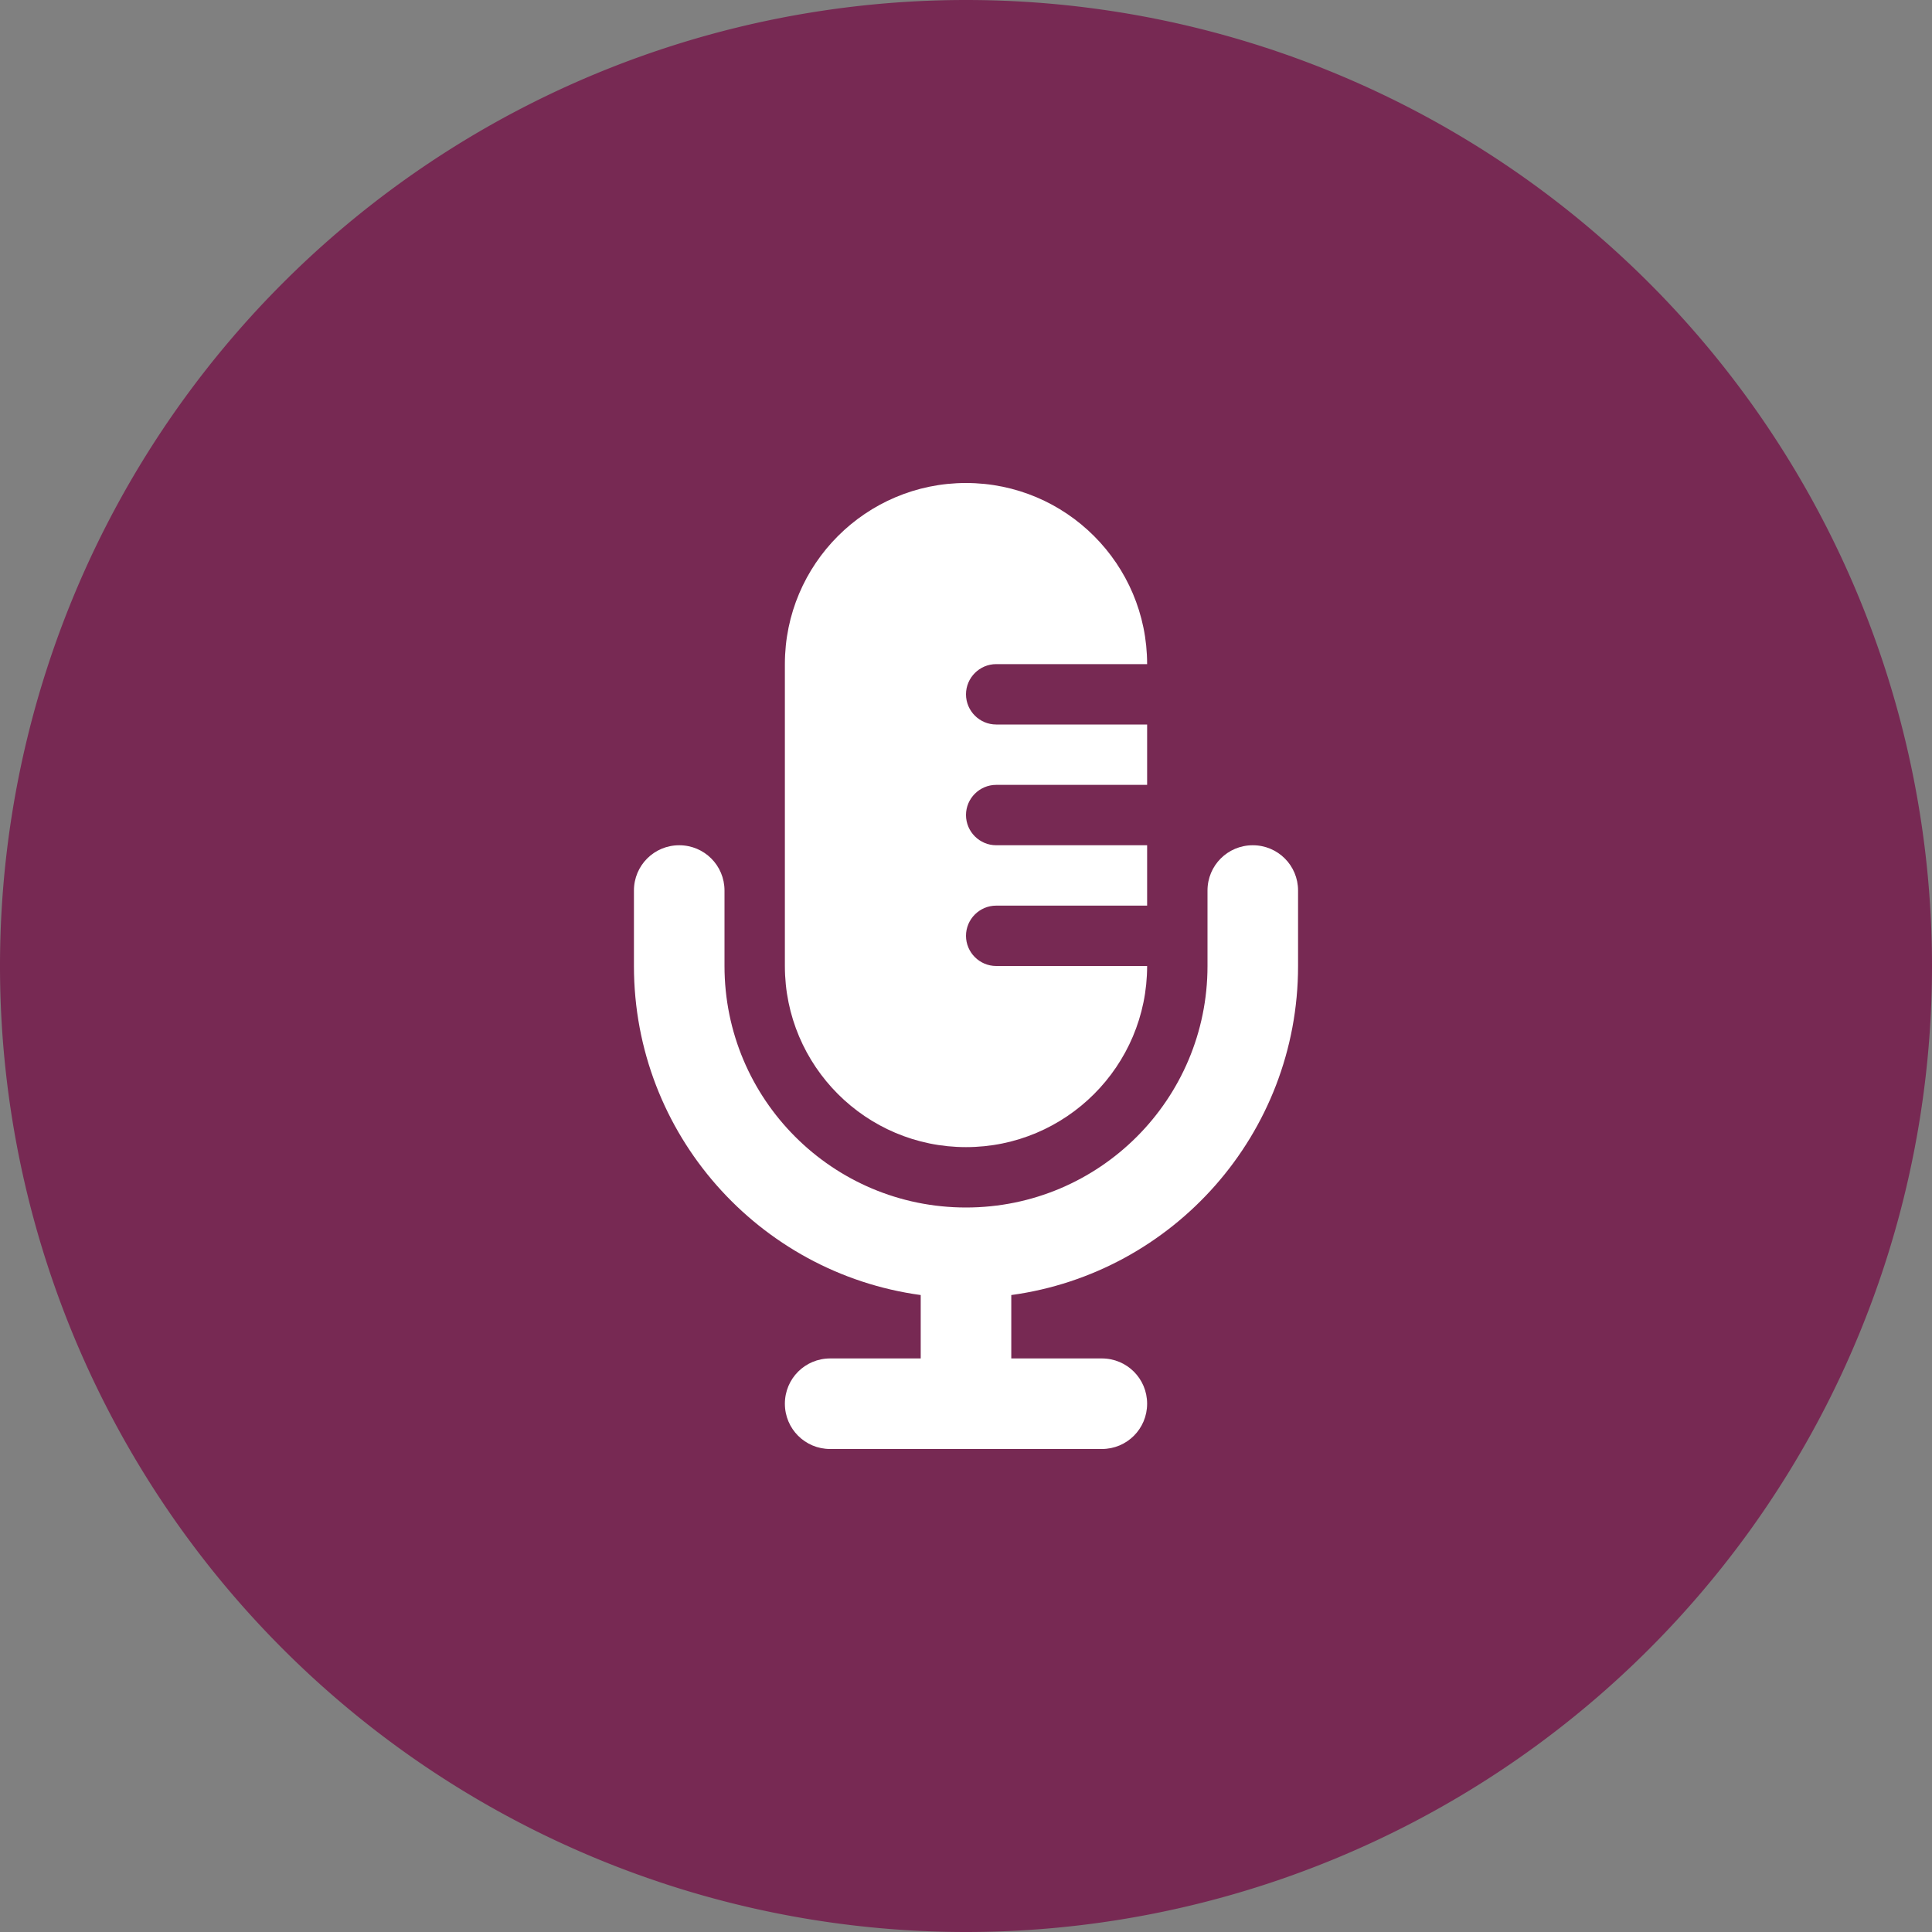
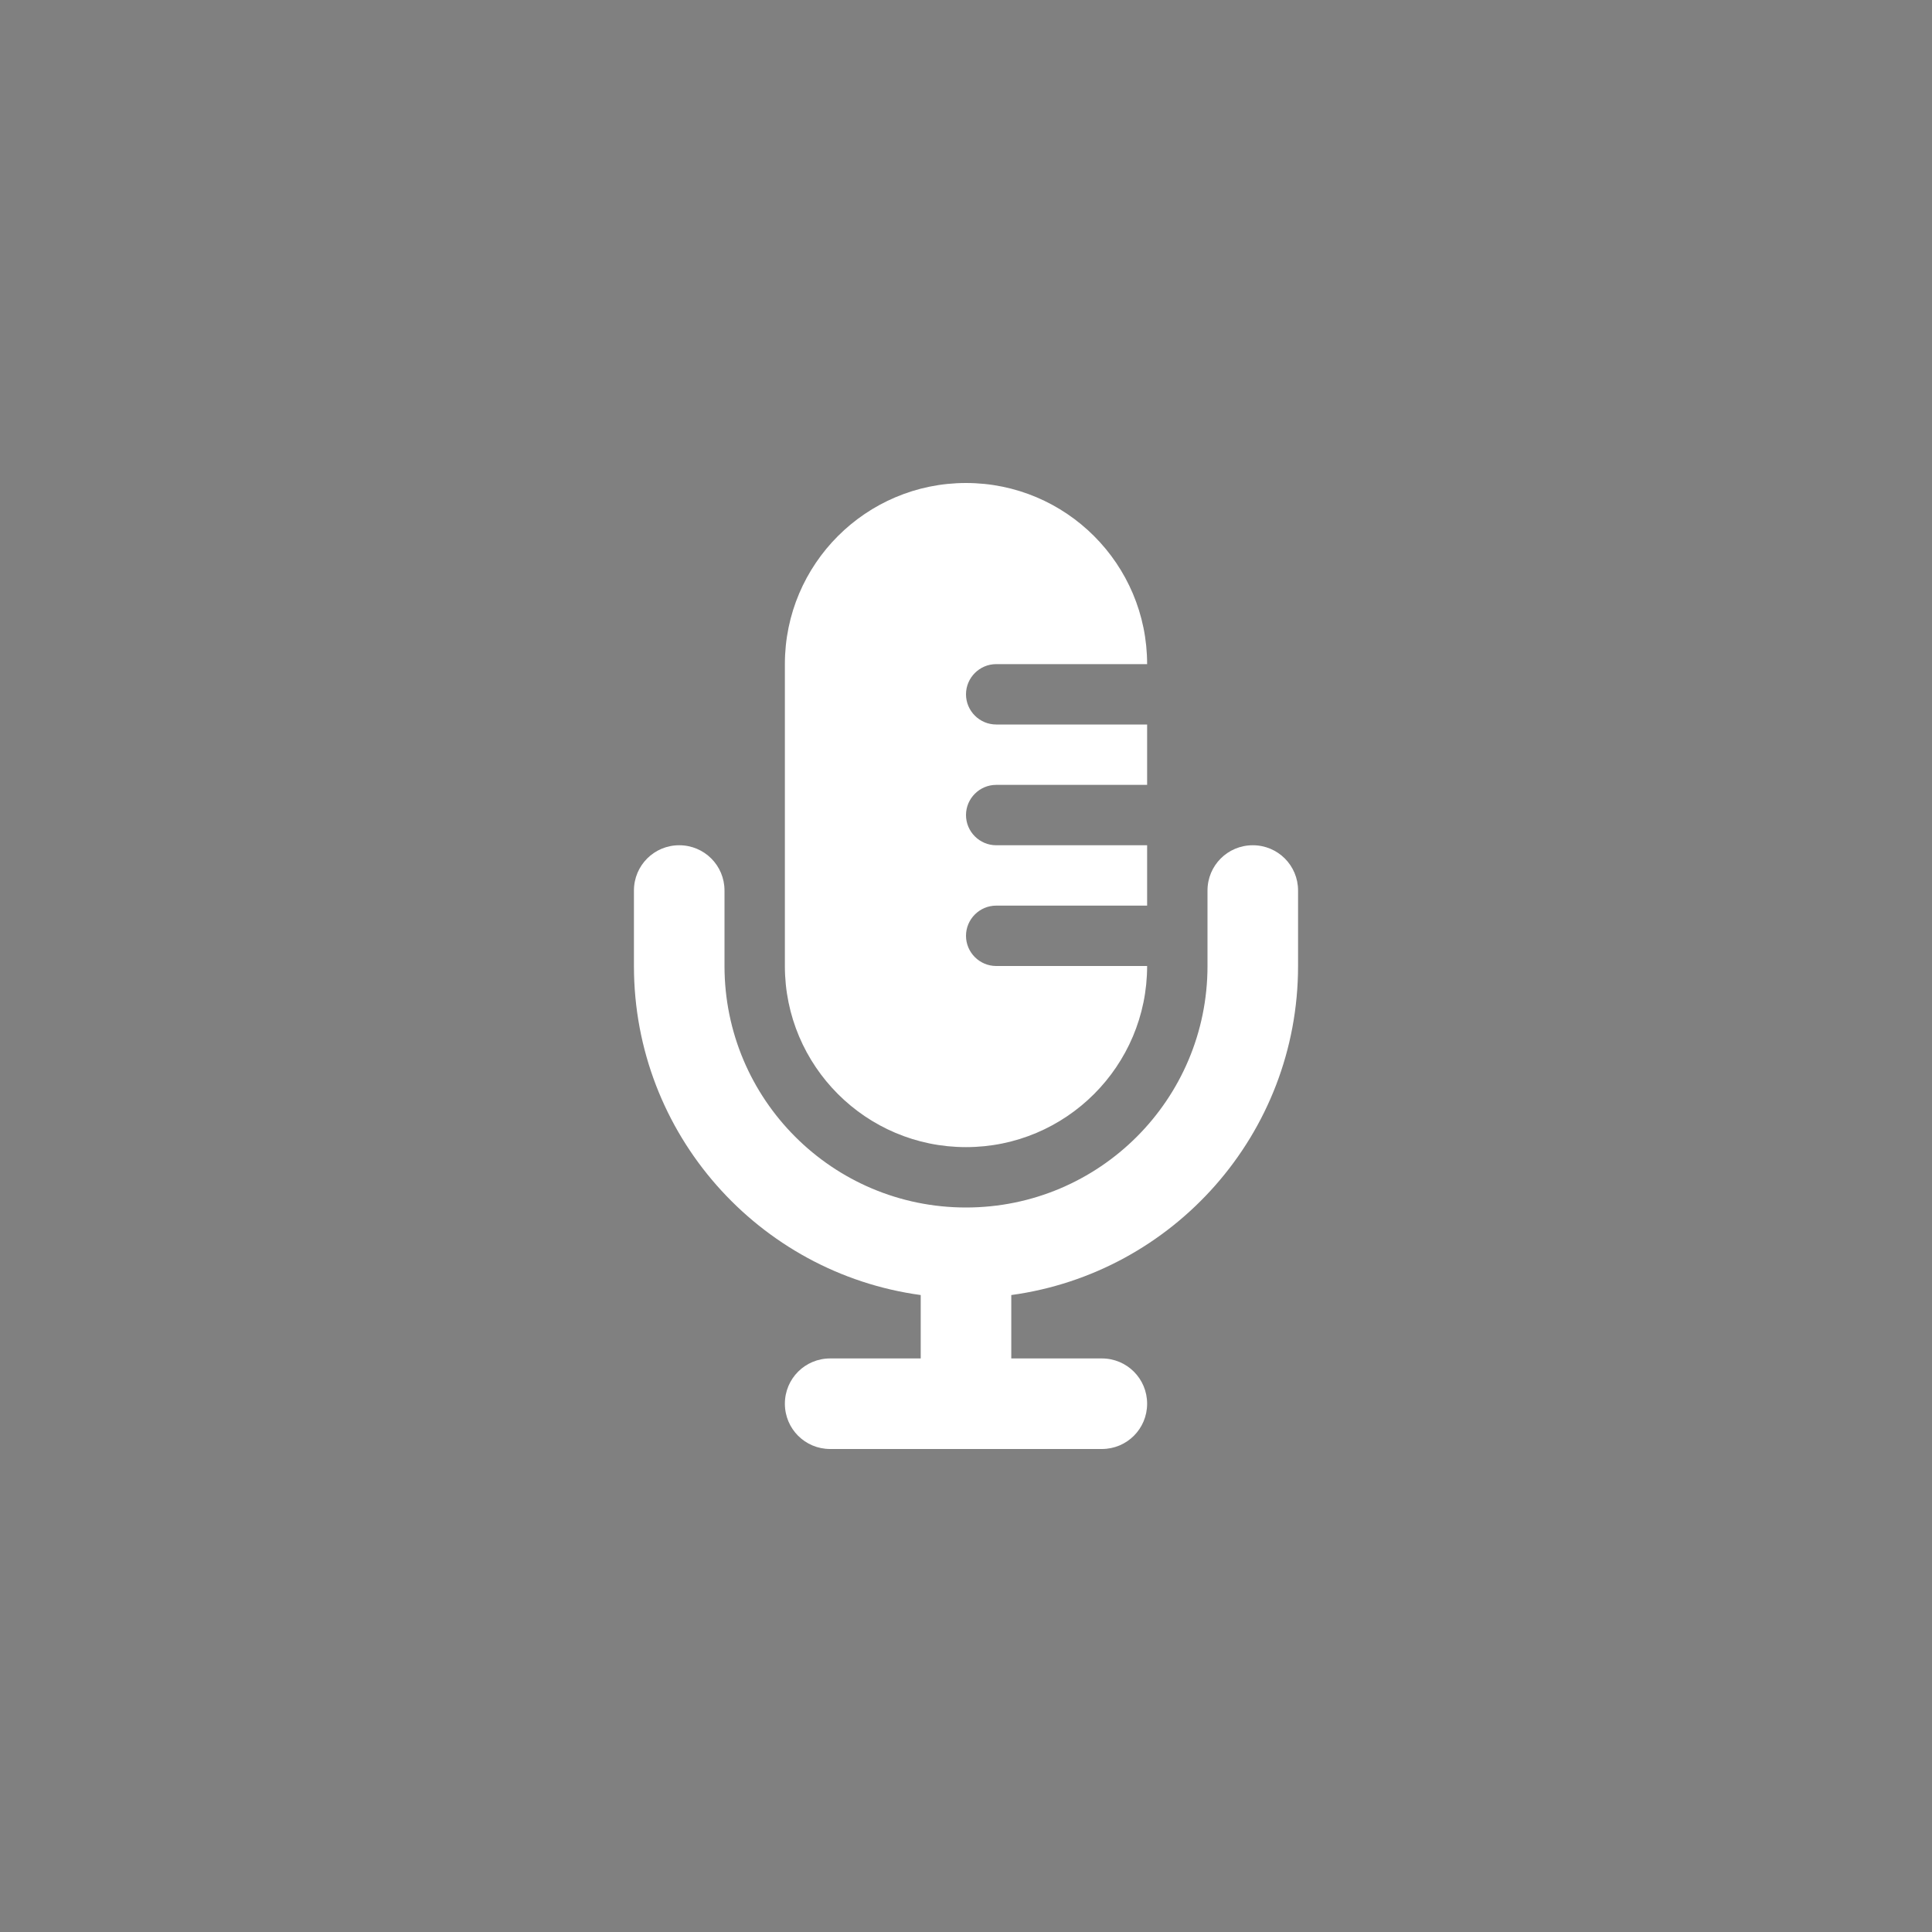
<svg xmlns="http://www.w3.org/2000/svg" viewBox="0 0 512 512" version="1.1" id="svg171">
  <rect x="0" y="0" width="512" height="512" fill="#808080" stroke="none" />
  <defs id="defs175" />
-   <path d="M256 512A256 256 0 1 0 256 0a256 256 0 1 0 0 512z" id="path169" style="fill:#772953;fill-opacity:1" />
  <path d="m 208,176 v 80 c 0,26.5 21.5,48 48,48 26.5,0 48,-21.5 48,-48 h -40 c -4.4,0 -8,-3.6 -8,-8 0,-4.4 3.6,-8 8,-8 h 40 v -16 h -40 c -4.4,0 -8,-3.6 -8,-8 0,-4.4 3.6,-8 8,-8 h 40 v -16 h -40 c -4.4,0 -8,-3.6 -8,-8 0,-4.4 3.6,-8 8,-8 h 40 c 0,-26.5 -21.5,-48 -48,-48 -26.5,0 -48,21.5 -48,48 z m 112,72 v 8 c 0,35.35 -28.65,64 -64,64 -35.35,0 -64,-28.65 -64,-64 v -20 c 0,-6.65 -5.35,-12 -12,-12 -6.65,0 -12,5.35 -12,12 v 20 c 0,44.55 33.1,81.35 76,87.2 V 360 h -24 c -6.65,0 -12,5.35 -12,12 0,6.65 5.35,12 12,12 h 36 36 c 6.65,0 12,-5.35 12,-12 0,-6.65 -5.35,-12 -12,-12 h -24 v -16.8 c 42.9,-5.85 76,-42.65 76,-87.2 v -20 c 0,-6.65 -5.35,-12 -12,-12 -6.65,0 -12,5.35 -12,12 z" id="path57" style="stroke-width:0.5;fill:#ffffff" />
</svg>